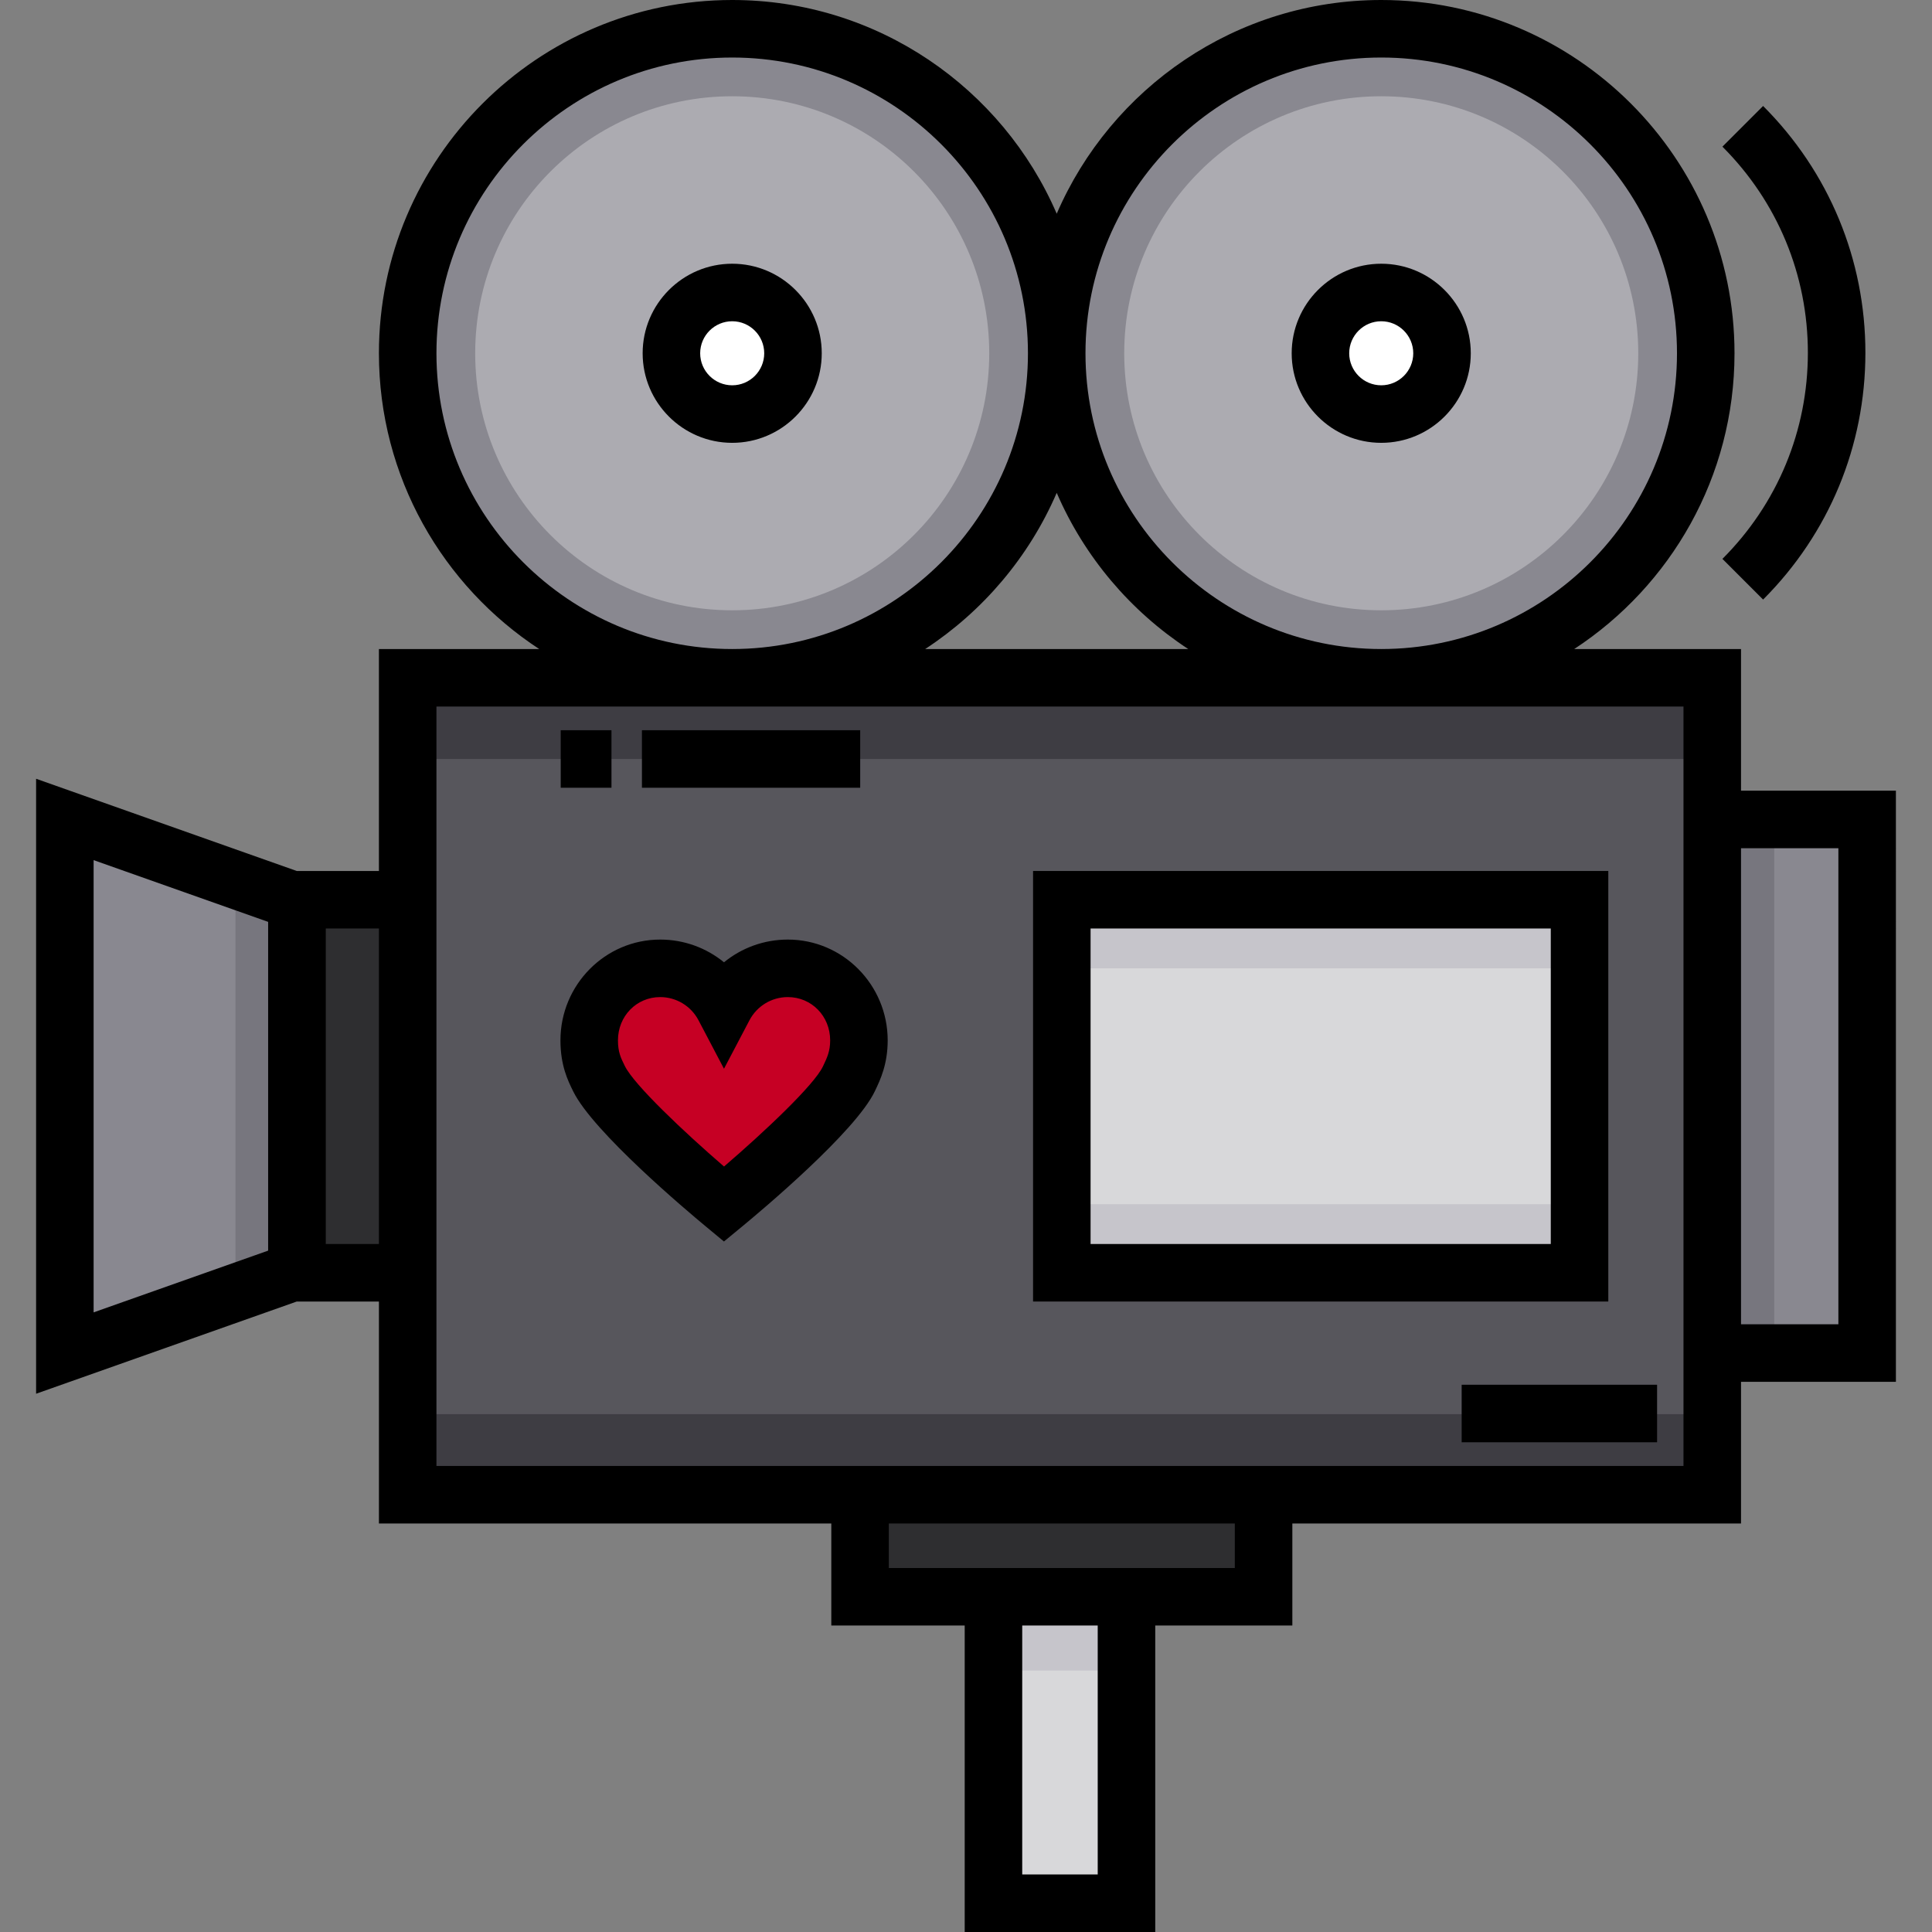
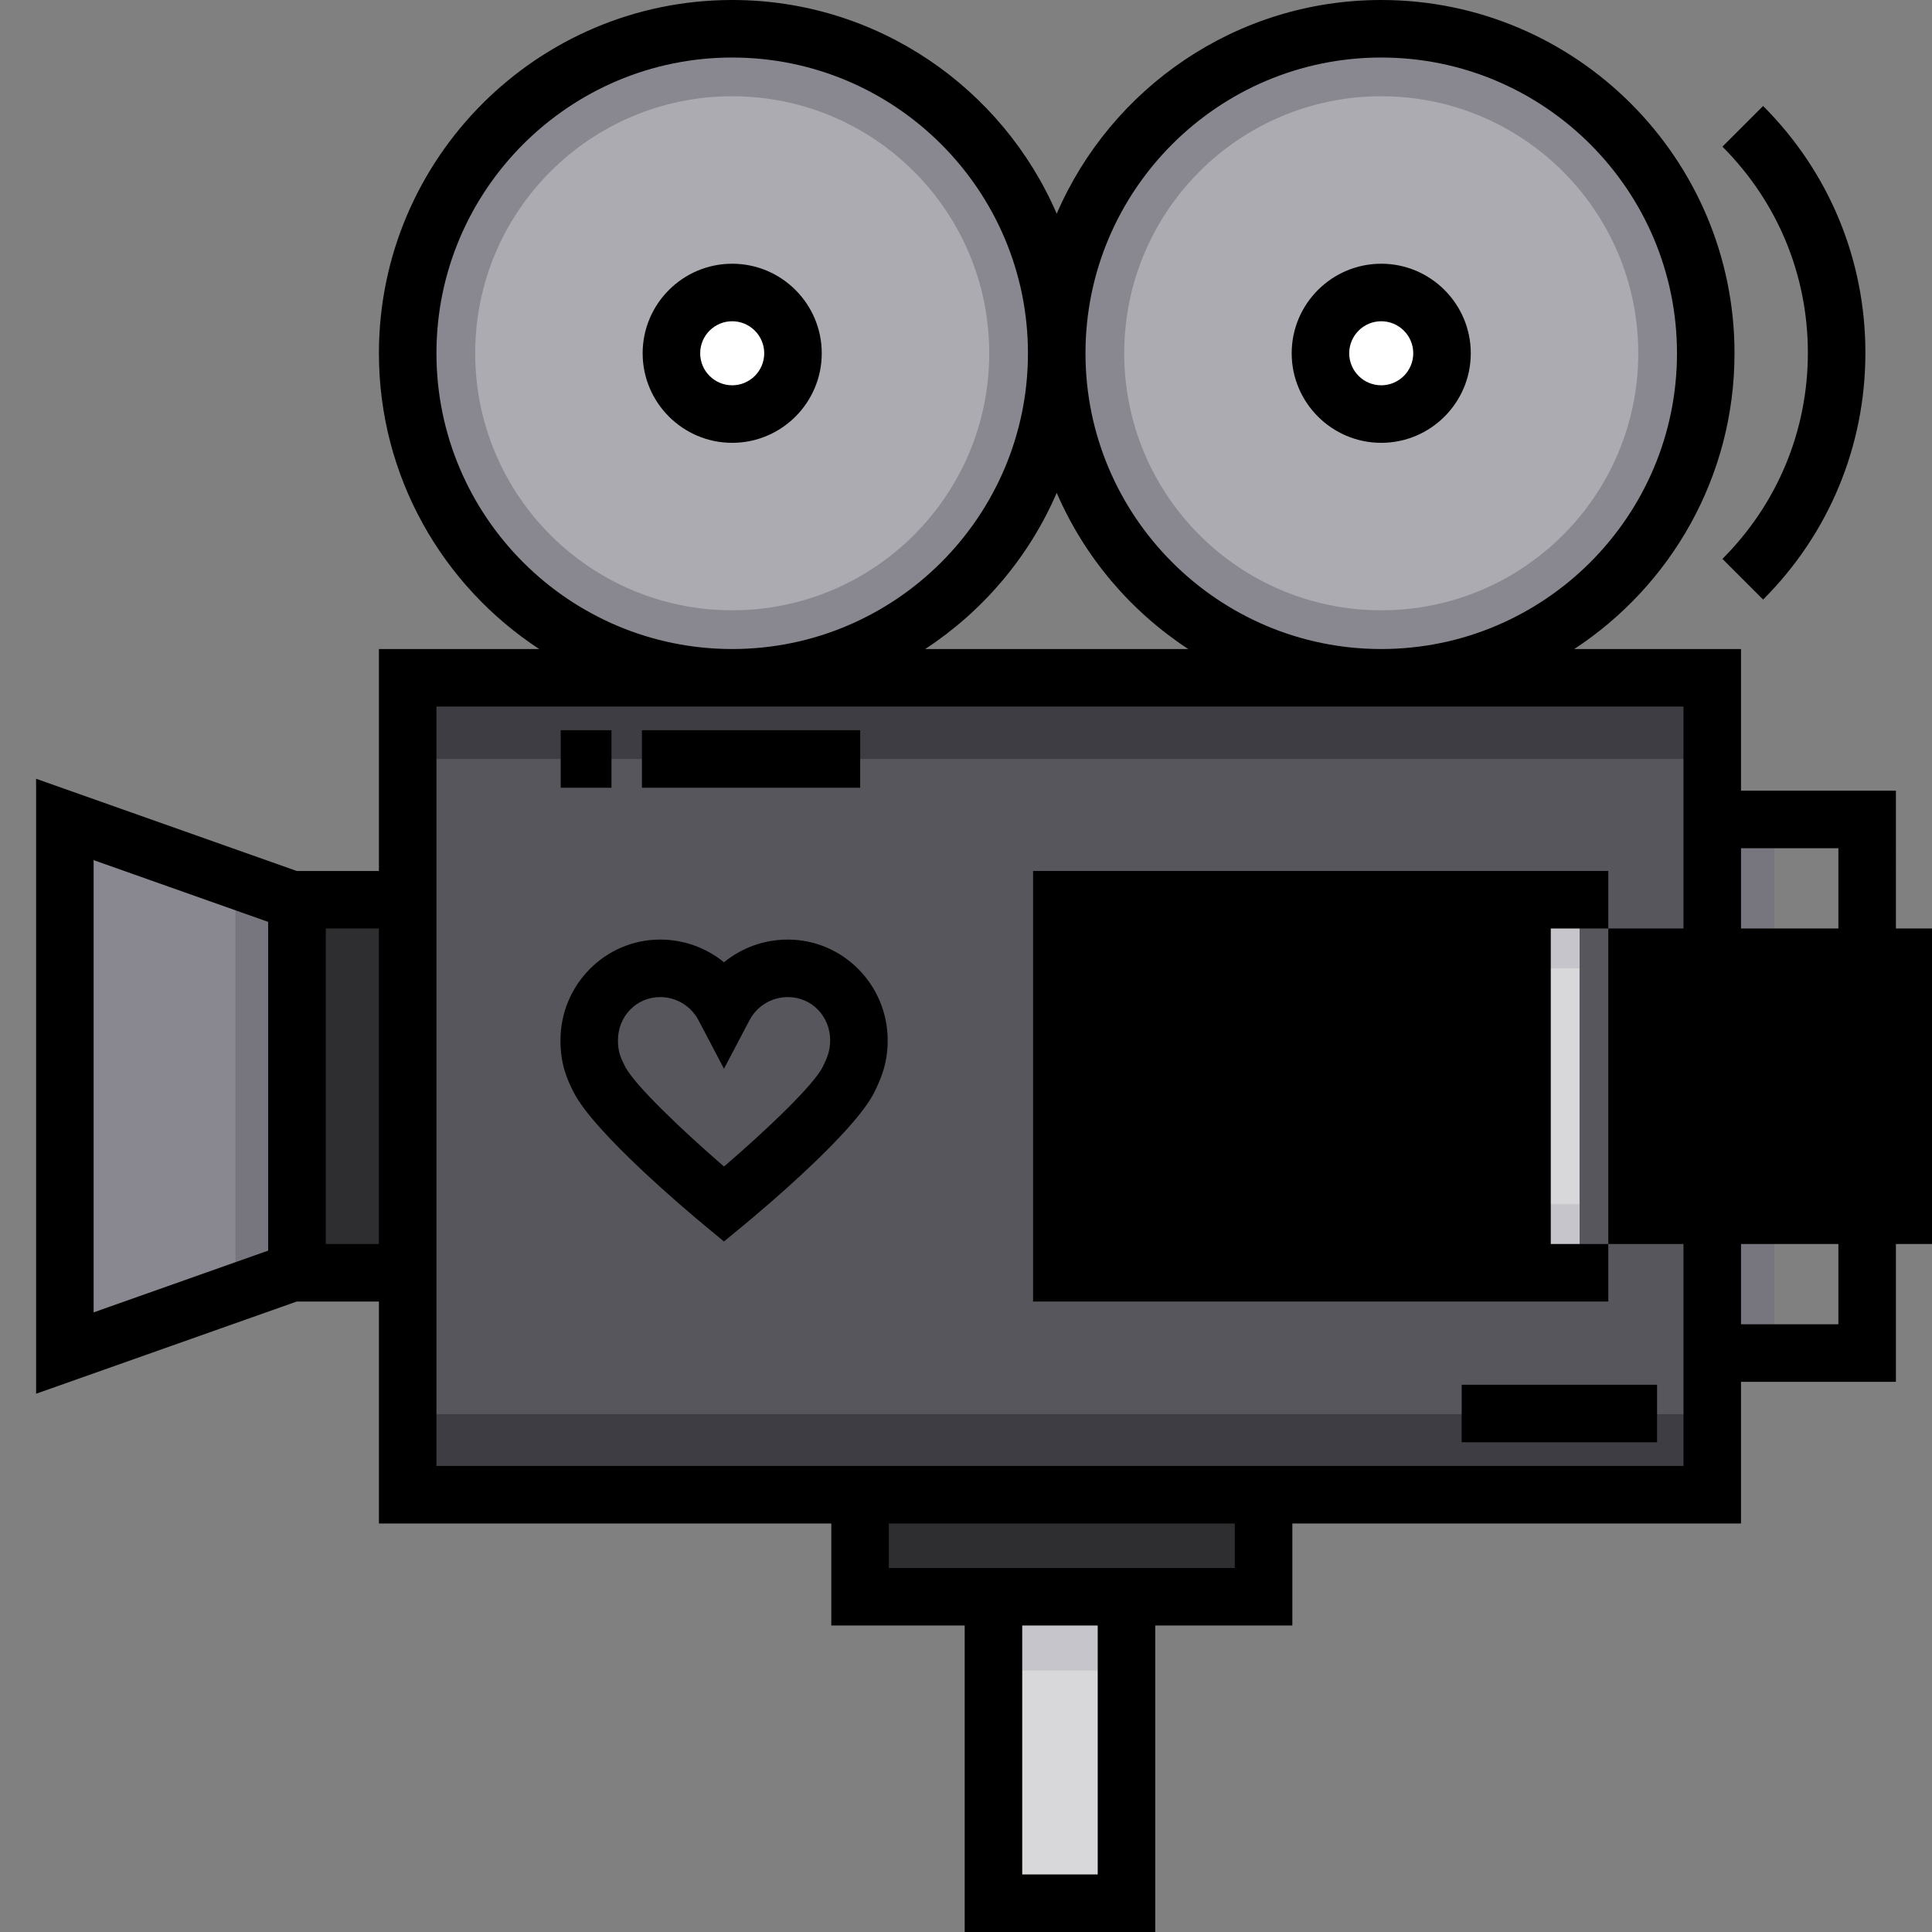
<svg xmlns="http://www.w3.org/2000/svg" version="1.1" id="Layer_1" x="0px" y="0px" viewBox="0 0 511.999 511.999" style="enable-background:new 0 0 511.999 511.999;" xml:space="preserve">
  <rect x="0" y="0" width="511.999" height="511.999" fill="#808080" stroke="none" />
  <circle style="fill:#898890;" cx="366.044" cy="93.623" r="86" />
  <rect x="263.275" y="423.152" style="fill:#D8D8DA;" width="35.251" height="81.225" />
  <rect x="263.275" y="423.152" style="fill:#C6C5CB;" width="35.251" height="19.559" />
  <rect x="108.043" y="179.623" style="fill:#57565C;" width="345.719" height="216.495" />
  <rect x="281.396" y="238.437" style="fill:#D8D8DA;" width="137.202" height="98.857" />
  <g>
    <rect x="281.396" y="238.437" style="fill:#C6C5CB;" width="137.202" height="18.178" />
    <rect x="281.396" y="319.122" style="fill:#C6C5CB;" width="137.202" height="18.178" />
  </g>
  <g>
    <rect x="108.043" y="179.623" style="fill:#3E3D43;" width="345.719" height="21.526" />
    <rect x="108.043" y="374.765" style="fill:#3E3D43;" width="345.719" height="21.525" />
  </g>
  <polygon style="fill:#898890;" points="17.187,358.571 78.713,336.806 78.713,238.927 17.187,217.162 " />
  <polygon style="fill:#77767E;" points="62.4,342.422 78.713,337.295 78.713,238.927 62.4,233.8 " />
-   <rect x="453.762" y="217.166" style="fill:#898890;" width="41.049" height="141.41" />
  <rect x="453.762" y="217.166" style="fill:#77767E;" width="16.434" height="141.41" />
  <g>
    <rect x="227.927" y="396.108" style="fill:#2E2E30;" width="106.936" height="27.041" />
    <rect x="78.682" y="238.437" style="fill:#2E2E30;" width="29.358" height="98.857" />
  </g>
-   <path style="fill:#C60024;" d="M227.624,275.712c0-10.546-8.3-19.095-18.847-19.095c-7.344,0-13.718,4.147-16.913,10.225  c-3.194-6.079-9.57-10.225-16.913-10.225c-10.546,0-18.806,8.549-18.806,19.095c0,4.992,1.448,7.81,2.62,10.184  c4.839,9.801,33.099,33.22,33.099,33.22s28.486-23.486,33.099-33.22C226.09,283.519,227.624,280.484,227.624,275.712z" />
  <circle style="fill:#ACABB1;" cx="366.044" cy="93.623" r="68.113" />
  <circle style="fill:#898890;" cx="194.044" cy="93.623" r="86" />
  <circle style="fill:#ACABB1;" cx="194.044" cy="93.623" r="68.113" />
  <g>
    <circle style="fill:#FFFFFF;" cx="194.044" cy="93.623" r="16.109" />
    <circle style="fill:#FFFFFF;" cx="366.044" cy="93.623" r="16.109" />
  </g>
  <path d="M456.458,148.111l10.78,10.779c17.482-17.483,27.11-40.709,27.11-65.402s-9.629-47.919-27.11-65.402l-10.78,10.779  c14.603,14.603,22.646,34.002,22.646,54.623S471.062,133.508,456.458,148.111z" />
  <path d="M502.434,209.539h-41.048v-37.541h-44.201c25.556-16.734,42.477-45.615,42.477-78.377C459.662,41.998,417.663,0,366.04,0  c-38.494,0-71.631,23.355-85.999,56.636C265.672,23.355,232.534,0,194.04,0c-51.624,0-93.622,41.998-93.622,93.622  c0,32.763,16.92,61.643,42.477,78.377h-42.477v58.818H78.641L9.565,206.38v162.973l69.077-24.436h21.778v58.818h119.883v27.041  h35.352v81.224h50.497v-81.224h36.333v-27.041h118.902v-37.541h41.048V209.539z M366.04,15.245  c43.217,0,78.377,35.159,78.377,78.377s-35.16,78.377-78.377,78.377s-78.377-35.16-78.377-78.377S322.823,15.245,366.04,15.245z   M314.894,171.999h-69.708c15.315-10.028,27.526-24.417,34.854-41.391C287.368,147.582,299.579,161.971,314.894,171.999z   M115.663,93.622c0-43.217,35.16-78.377,78.377-78.377s78.377,35.159,78.377,78.377s-35.16,78.377-78.377,78.377  S115.663,136.838,115.663,93.622z M24.809,227.943l46.252,16.362v87.123l-46.252,16.362  C24.809,347.789,24.809,227.943,24.809,227.943z M86.336,329.673V246.06h14.083v83.612H86.336z M290.906,496.755h-20.007v-65.979  h20.007V496.755z M327.239,415.532h-21.088h-50.497h-20.108v-11.796h91.693V415.532z M446.142,388.49H342.484H220.302H115.663  v-43.573V230.815v-43.573h330.478v22.296v156.655V388.49z M487.19,350.949h-25.803V224.784h25.803V350.949z" />
-   <path d="M426.217,230.816H273.77v114.101h152.447V230.816z M410.972,329.673H289.015V246.06h121.958V329.673z" />
+   <path d="M426.217,230.816H273.77v114.101h152.447V230.816z M410.972,329.673V246.06h121.958V329.673z" />
  <path d="M208.777,248.995c-6.291,0-12.225,2.187-16.913,6.023c-4.687-3.836-10.621-6.023-16.913-6.023  c-14.573,0-26.429,11.985-26.429,26.718c0,6.663,2.005,10.719,3.33,13.404l0.076,0.155c5.29,10.716,30.143,31.632,35.072,35.715  l4.851,4.021l4.86-4.007c4.976-4.103,30.055-25.111,35.138-35.836l0.127-0.267c1.301-2.737,3.268-6.872,3.268-13.183  C235.246,260.98,223.372,248.995,208.777,248.995z M218.21,282.347l-0.136,0.287c-2.313,4.882-15.402,17.236-26.199,26.507  c-10.746-9.273-23.824-21.653-26.276-26.618l-0.079-0.161c-0.98-1.983-1.754-3.549-1.754-6.65c0-6.433,4.913-11.473,11.185-11.473  c4.277,0,8.172,2.356,10.166,6.15l6.747,12.838l6.747-12.838c1.994-3.793,5.89-6.15,10.166-6.15c6.294,0,11.224,5.04,11.224,11.473  C220.001,278.581,219.172,280.326,218.21,282.347z" />
  <rect x="387.356" y="366.97" width="51.787" height="15.245" />
  <rect x="170.12" y="193.516" width="57.841" height="15.245" />
  <rect x="148.594" y="193.516" width="13.451" height="15.245" />
  <path d="M194.04,69.891c-13.085,0-23.731,10.646-23.731,23.731s10.646,23.731,23.731,23.731c13.085,0,23.731-10.646,23.731-23.731  C217.771,80.537,207.126,69.891,194.04,69.891z M194.04,102.108c-4.679,0-8.486-3.807-8.486-8.486c0-4.679,3.807-8.486,8.486-8.486  s8.486,3.807,8.486,8.486C202.527,98.301,198.72,102.108,194.04,102.108z" />
  <path d="M366.04,117.353c13.085,0,23.731-10.646,23.731-23.731s-10.646-23.731-23.731-23.731s-23.731,10.646-23.731,23.731  C342.309,106.707,352.955,117.353,366.04,117.353z M366.04,85.135c4.679,0,8.486,3.807,8.486,8.486s-3.807,8.486-8.486,8.486  s-8.486-3.807-8.486-8.486C357.554,88.943,361.361,85.135,366.04,85.135z" />
  <g>
</g>
  <g>
</g>
  <g>
</g>
  <g>
</g>
  <g>
</g>
  <g>
</g>
  <g>
</g>
  <g>
</g>
  <g>
</g>
  <g>
</g>
  <g>
</g>
  <g>
</g>
  <g>
</g>
  <g>
</g>
  <g>
</g>
</svg>